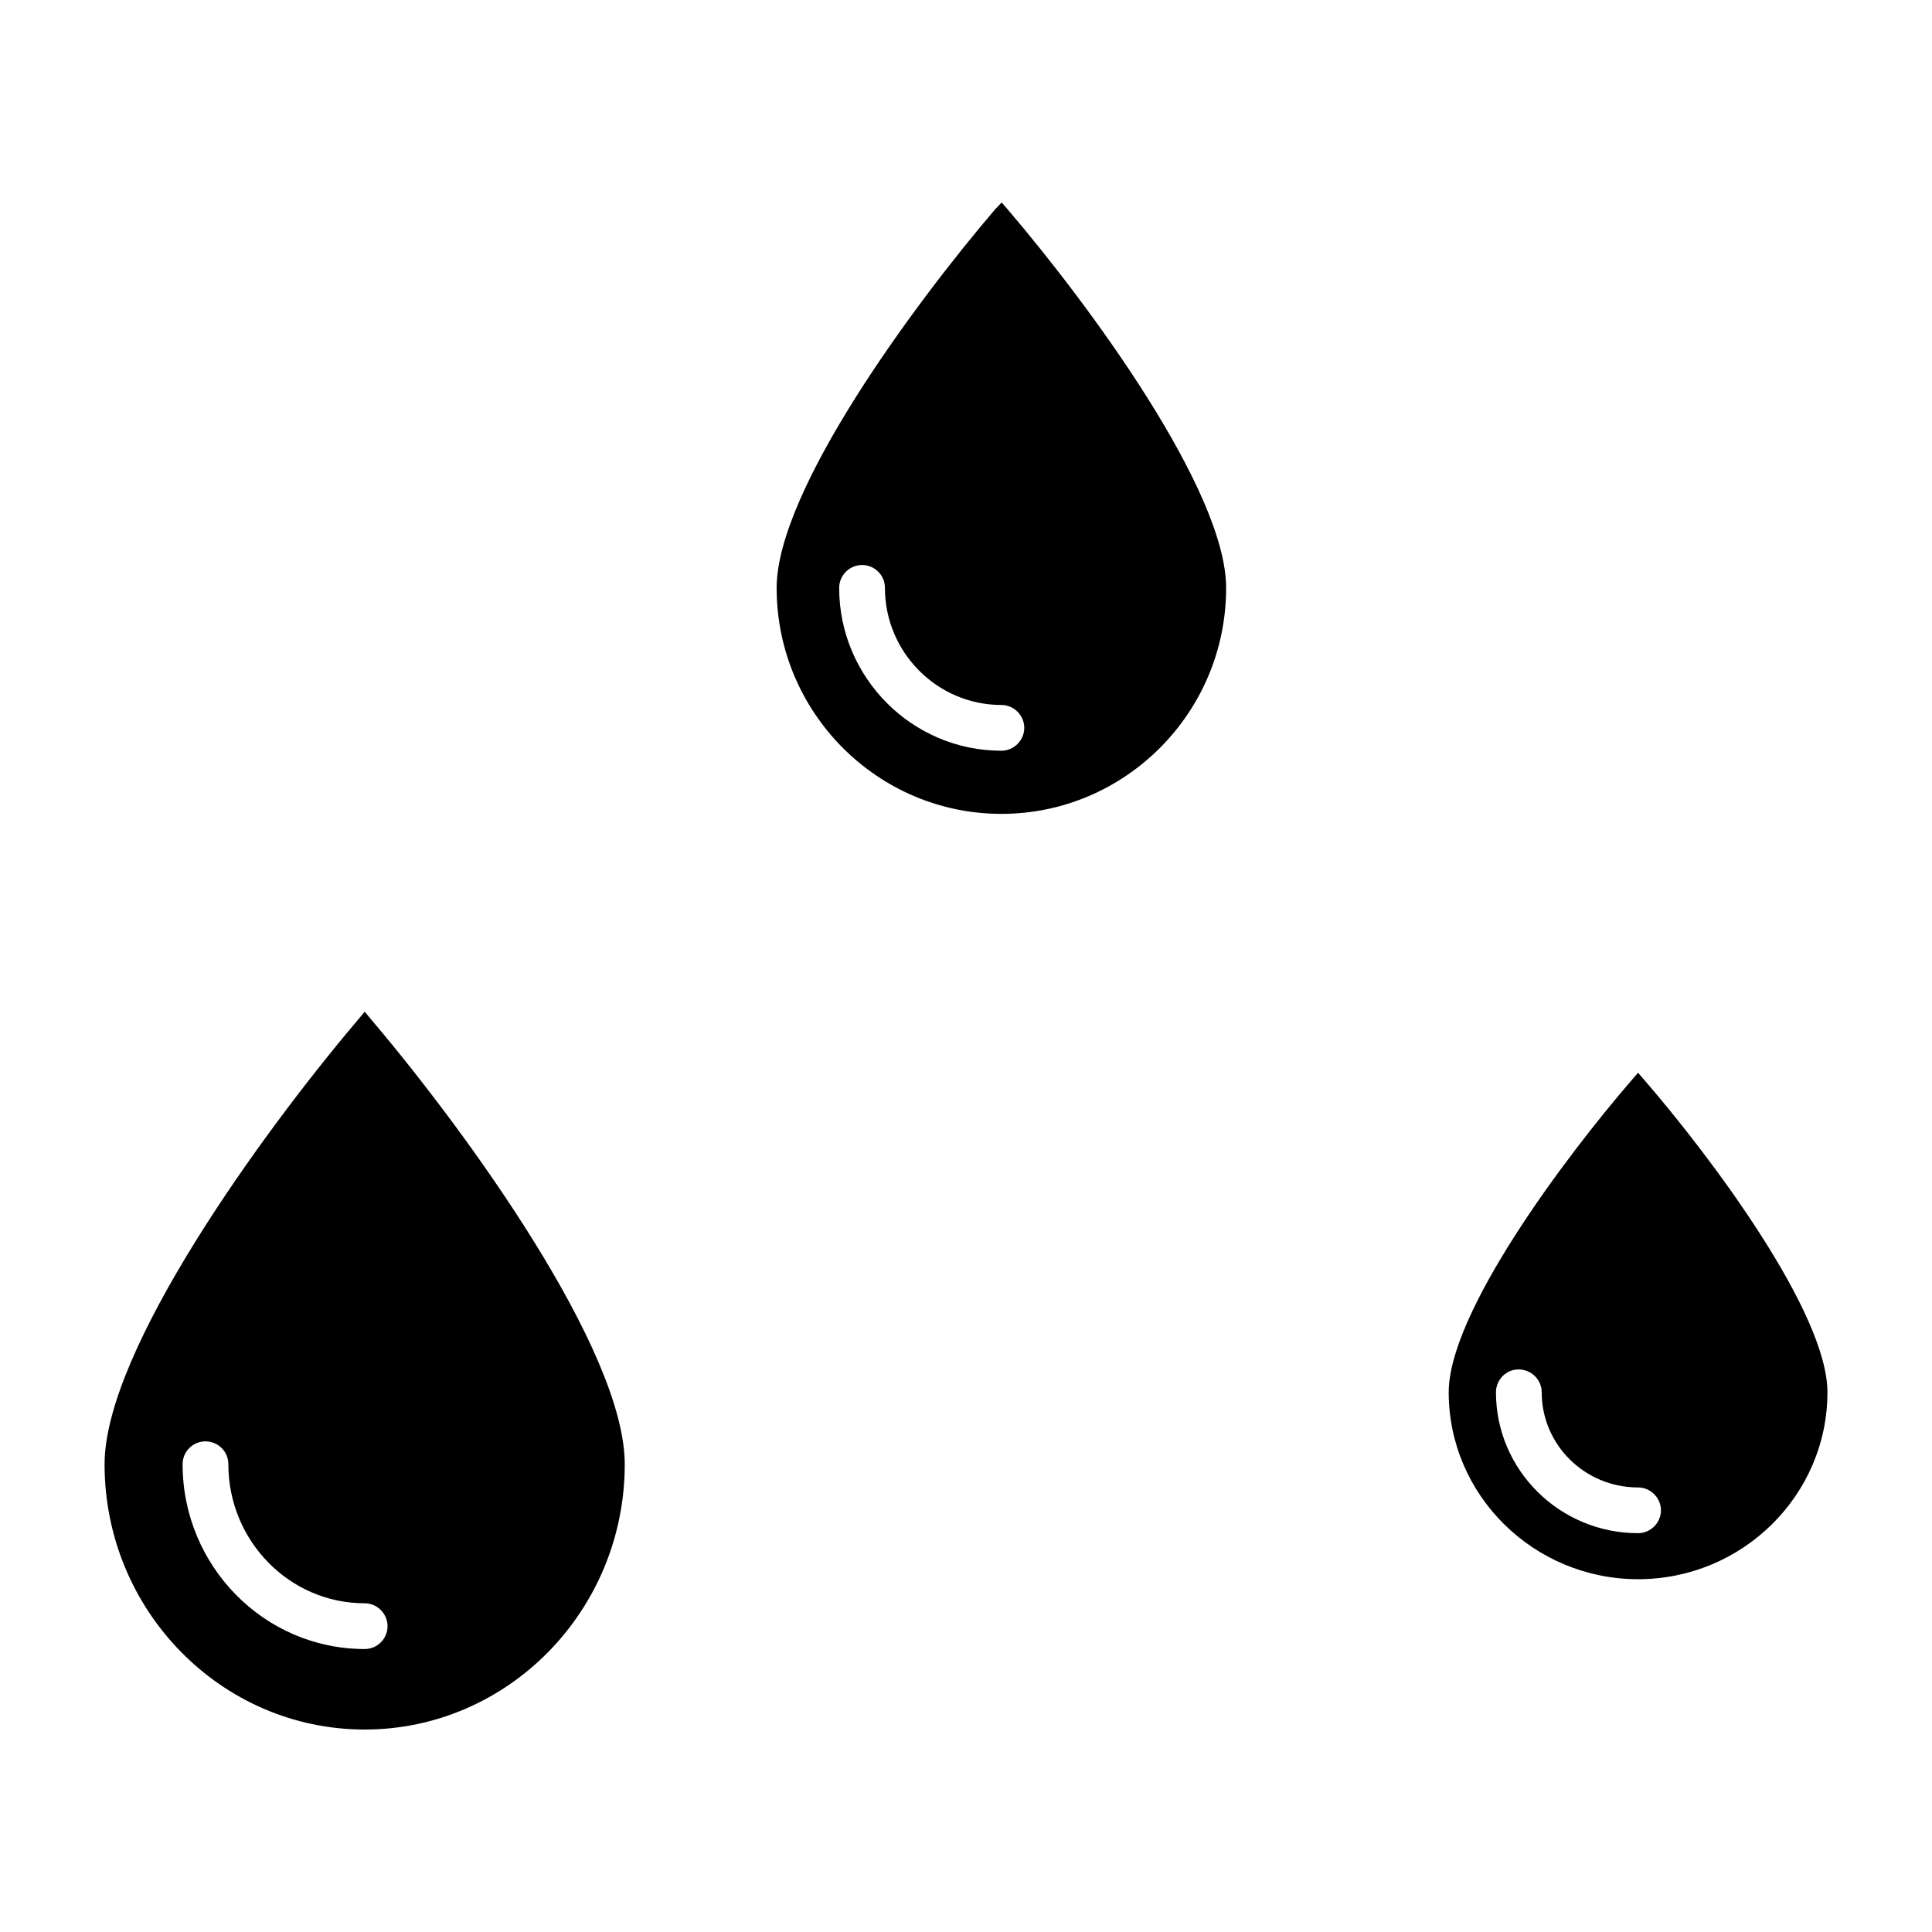
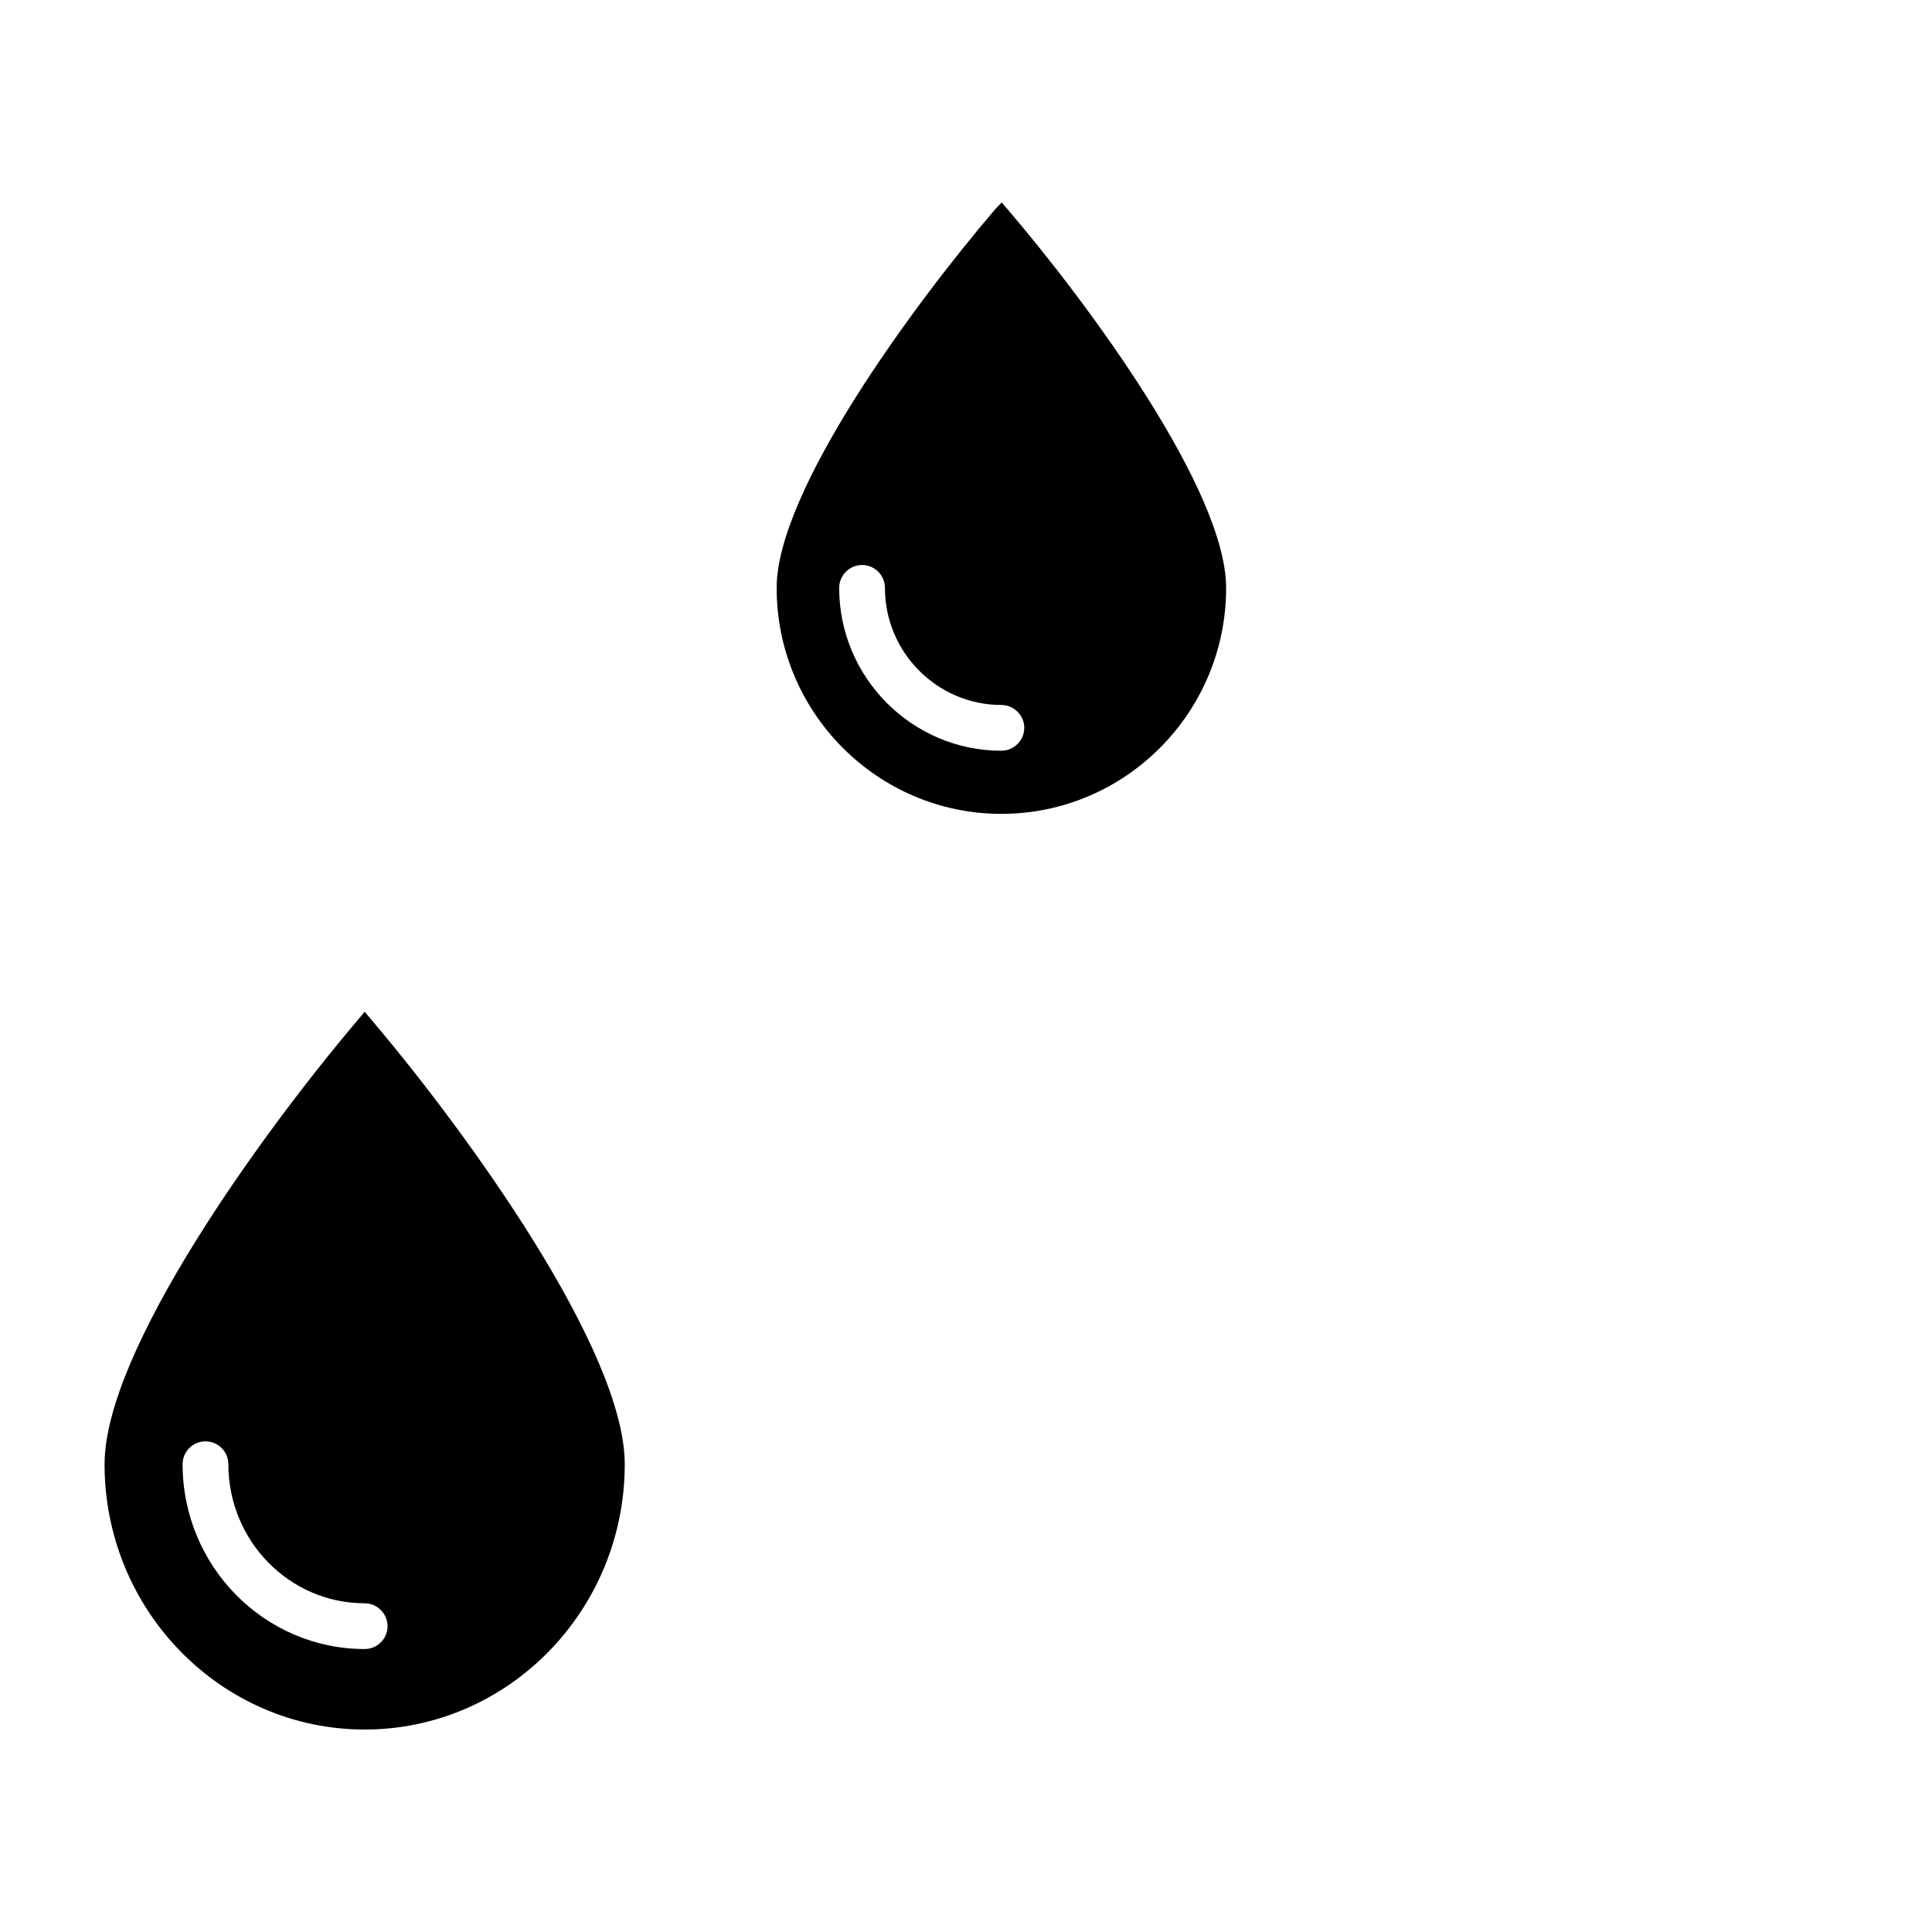
<svg xmlns="http://www.w3.org/2000/svg" fill="#000000" width="800px" height="800px" version="1.1" viewBox="144 144 512 512">
  <g>
-     <path d="m243.15 415.11-2.504-2.992-2.504 2.992c-24.652 29.164-66.43 86.711-66.43 116.93 0 38.785 30.953 70.305 68.926 70.305 37.984 0 68.926-31.52 68.926-70.305 0.012-30.219-41.766-87.766-66.414-116.93zm-2.512 165.9c-26.582 0-48.246-21.98-48.246-48.973 0-3.394 2.746-6.062 6.062-6.062 3.312 0 6.062 2.668 6.062 6.062 0 20.285 16.16 36.848 36.125 36.848 3.312 0 6.062 2.746 6.062 6.062-0.004 3.394-2.75 6.062-6.066 6.062z" />
+     <path d="m243.15 415.11-2.504-2.992-2.504 2.992c-24.652 29.164-66.43 86.711-66.43 116.93 0 38.785 30.953 70.305 68.926 70.305 37.984 0 68.926-31.52 68.926-70.305 0.012-30.219-41.766-87.766-66.414-116.93zm-2.512 165.9c-26.582 0-48.246-21.98-48.246-48.973 0-3.394 2.746-6.062 6.062-6.062 3.312 0 6.062 2.668 6.062 6.062 0 20.285 16.16 36.848 36.125 36.848 3.312 0 6.062 2.746 6.062 6.062-0.004 3.394-2.75 6.062-6.066 6.062" />
    <path d="m410.99 199.43-1.535-1.777-1.699 1.777c-21.5 25.137-57.938 74.586-57.938 100.37 0 33.055 26.75 59.883 59.559 59.883 32.812 0 59.559-26.828 59.559-59.883-0.008-25.855-36.445-75.23-57.945-100.37zm-1.613 143.52c-23.68 0-42.988-19.398-42.988-43.156 0-3.312 2.746-6.062 6.062-6.062 3.394 0 6.062 2.746 6.062 6.062 0 17.129 13.902 31.031 30.867 31.031 3.312 0 6.062 2.746 6.062 6.062-0.004 3.316-2.754 6.062-6.066 6.062z" />
-     <path d="m579.64 430.06-1.535-1.777-1.535 1.777c-18.098 20.934-48.648 61.898-48.648 82.906 0 27.316 22.547 49.539 50.184 49.539 27.641 0 50.184-22.223 50.184-49.539 0.004-21.008-30.543-61.984-48.648-82.906zm-1.535 120.25c-20.766 0-37.66-16.727-37.66-37.336 0-3.312 2.668-6.062 5.984-6.062 3.394 0 6.141 2.746 6.141 6.062 0 13.902 11.391 25.215 25.535 25.215 3.312 0 6.062 2.746 6.062 6.062 0 3.309-2.746 6.059-6.062 6.059z" />
  </g>
</svg>